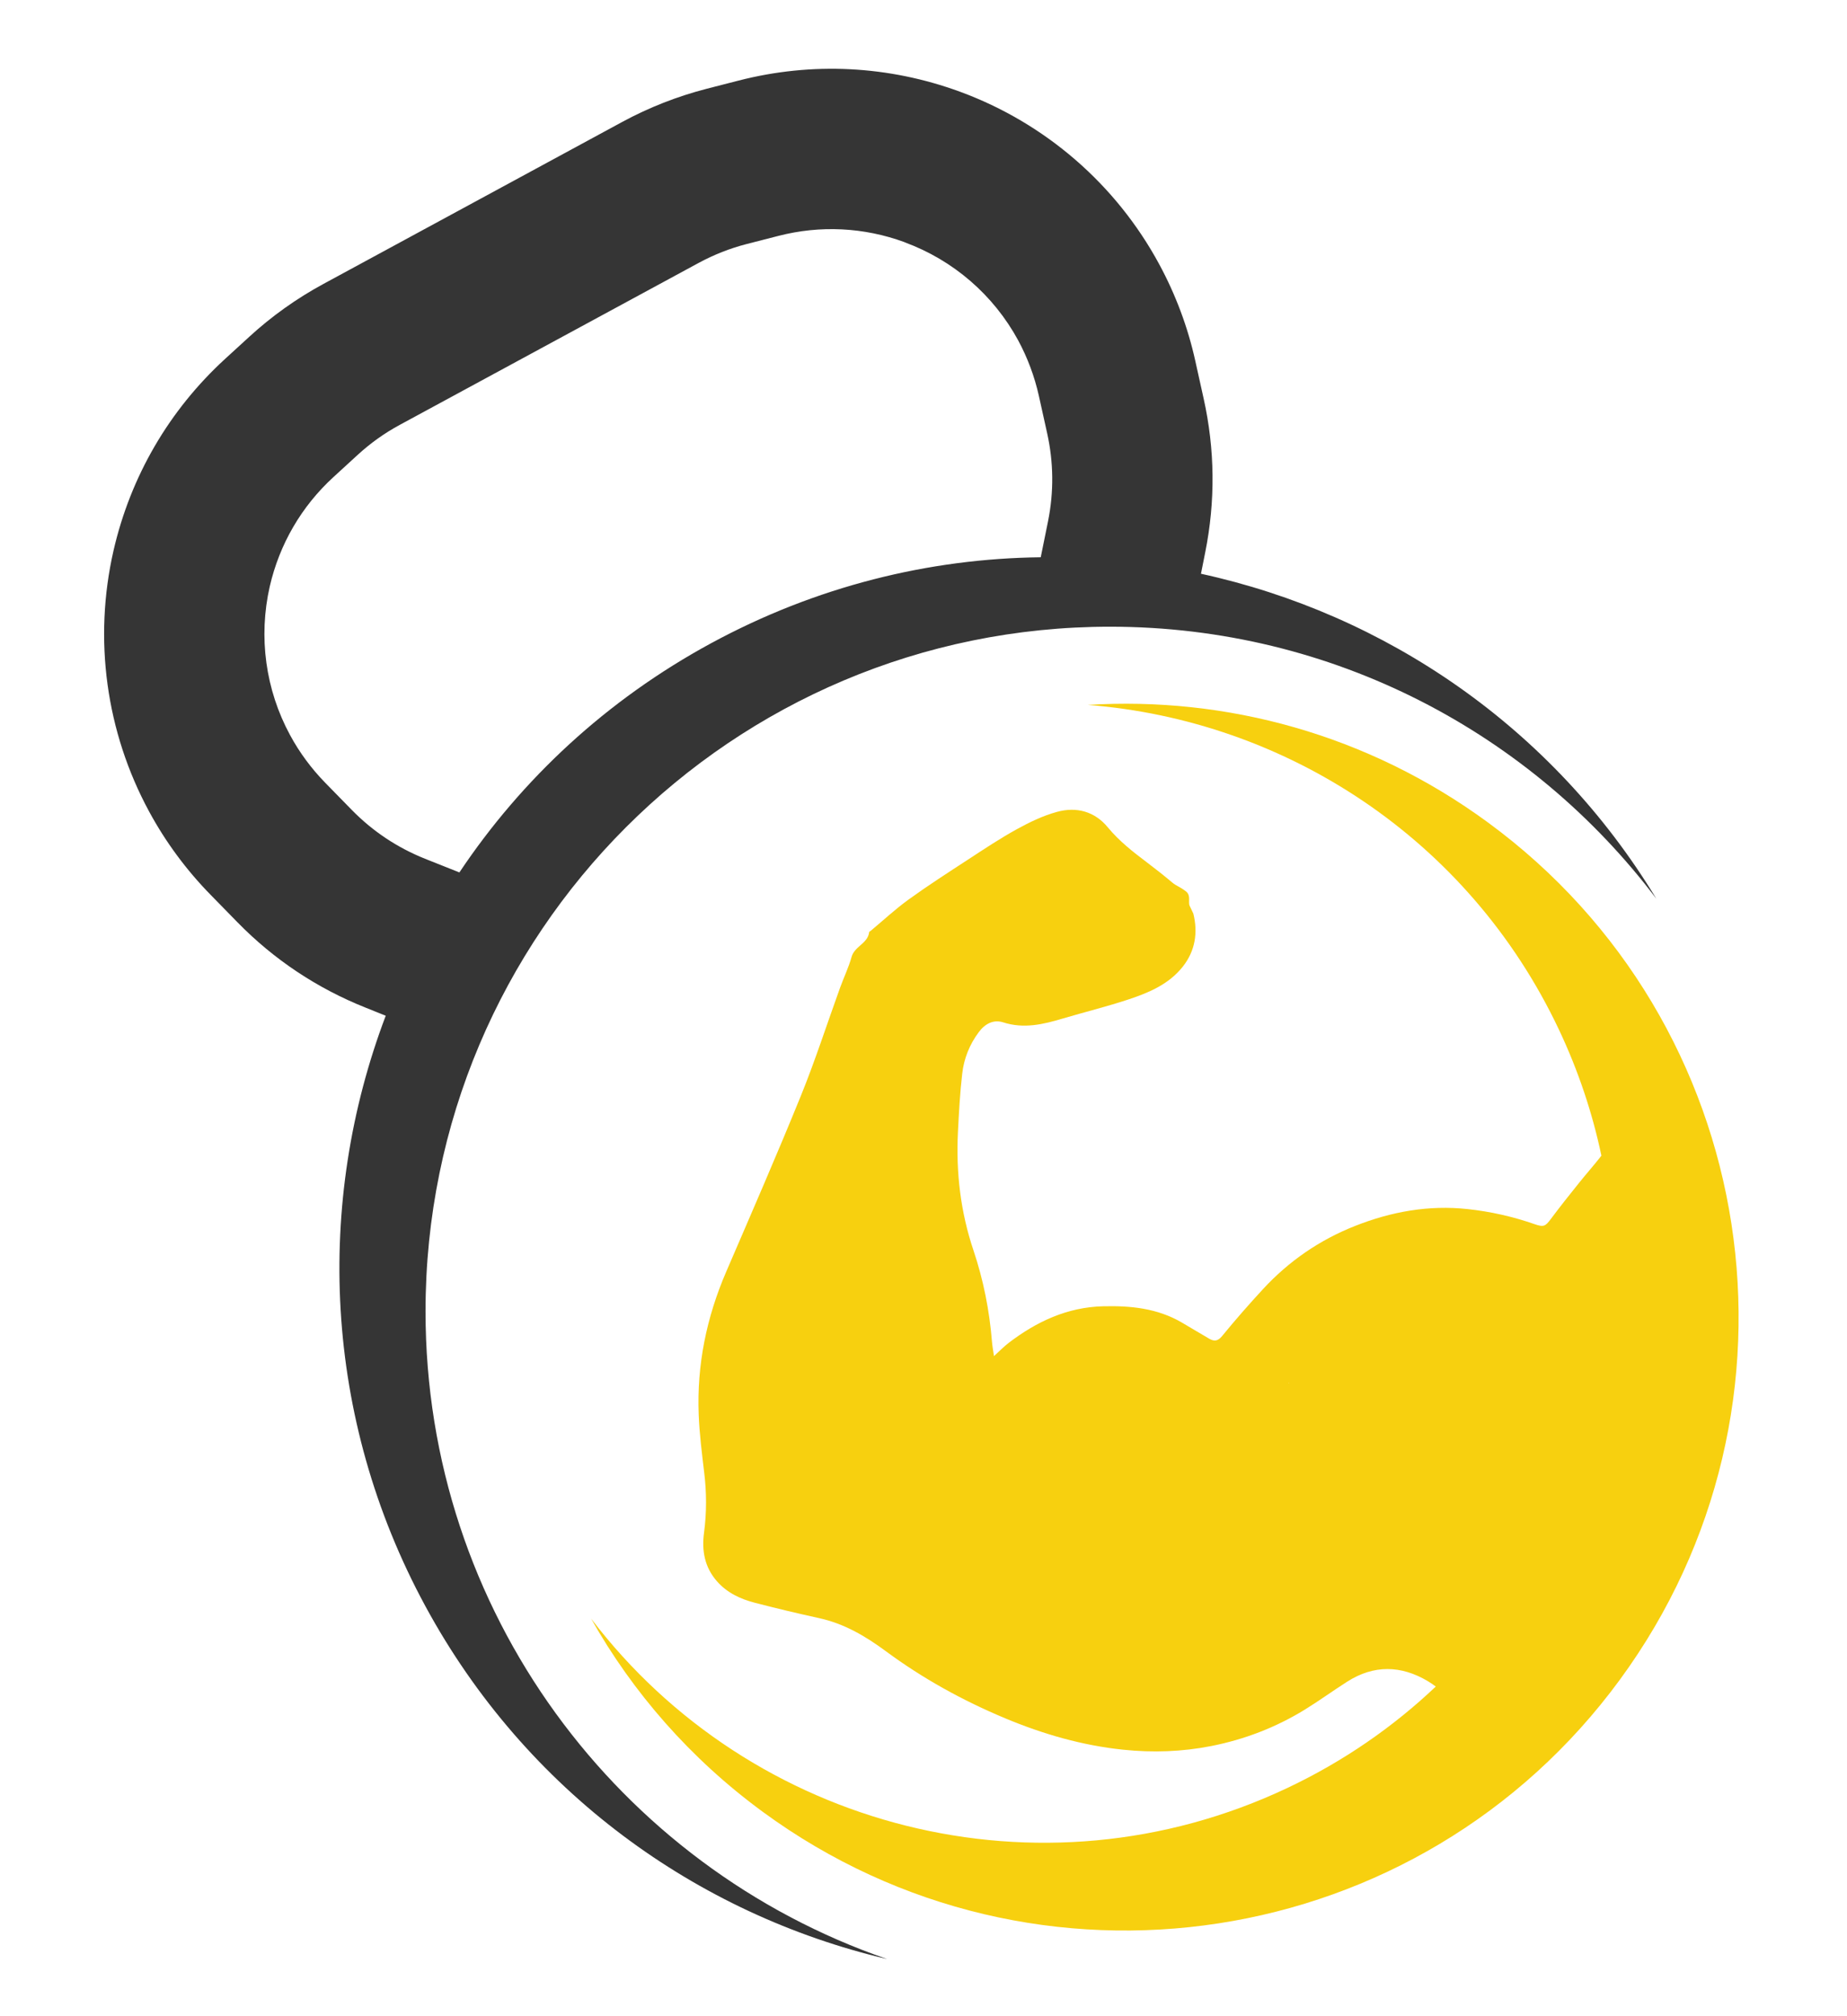
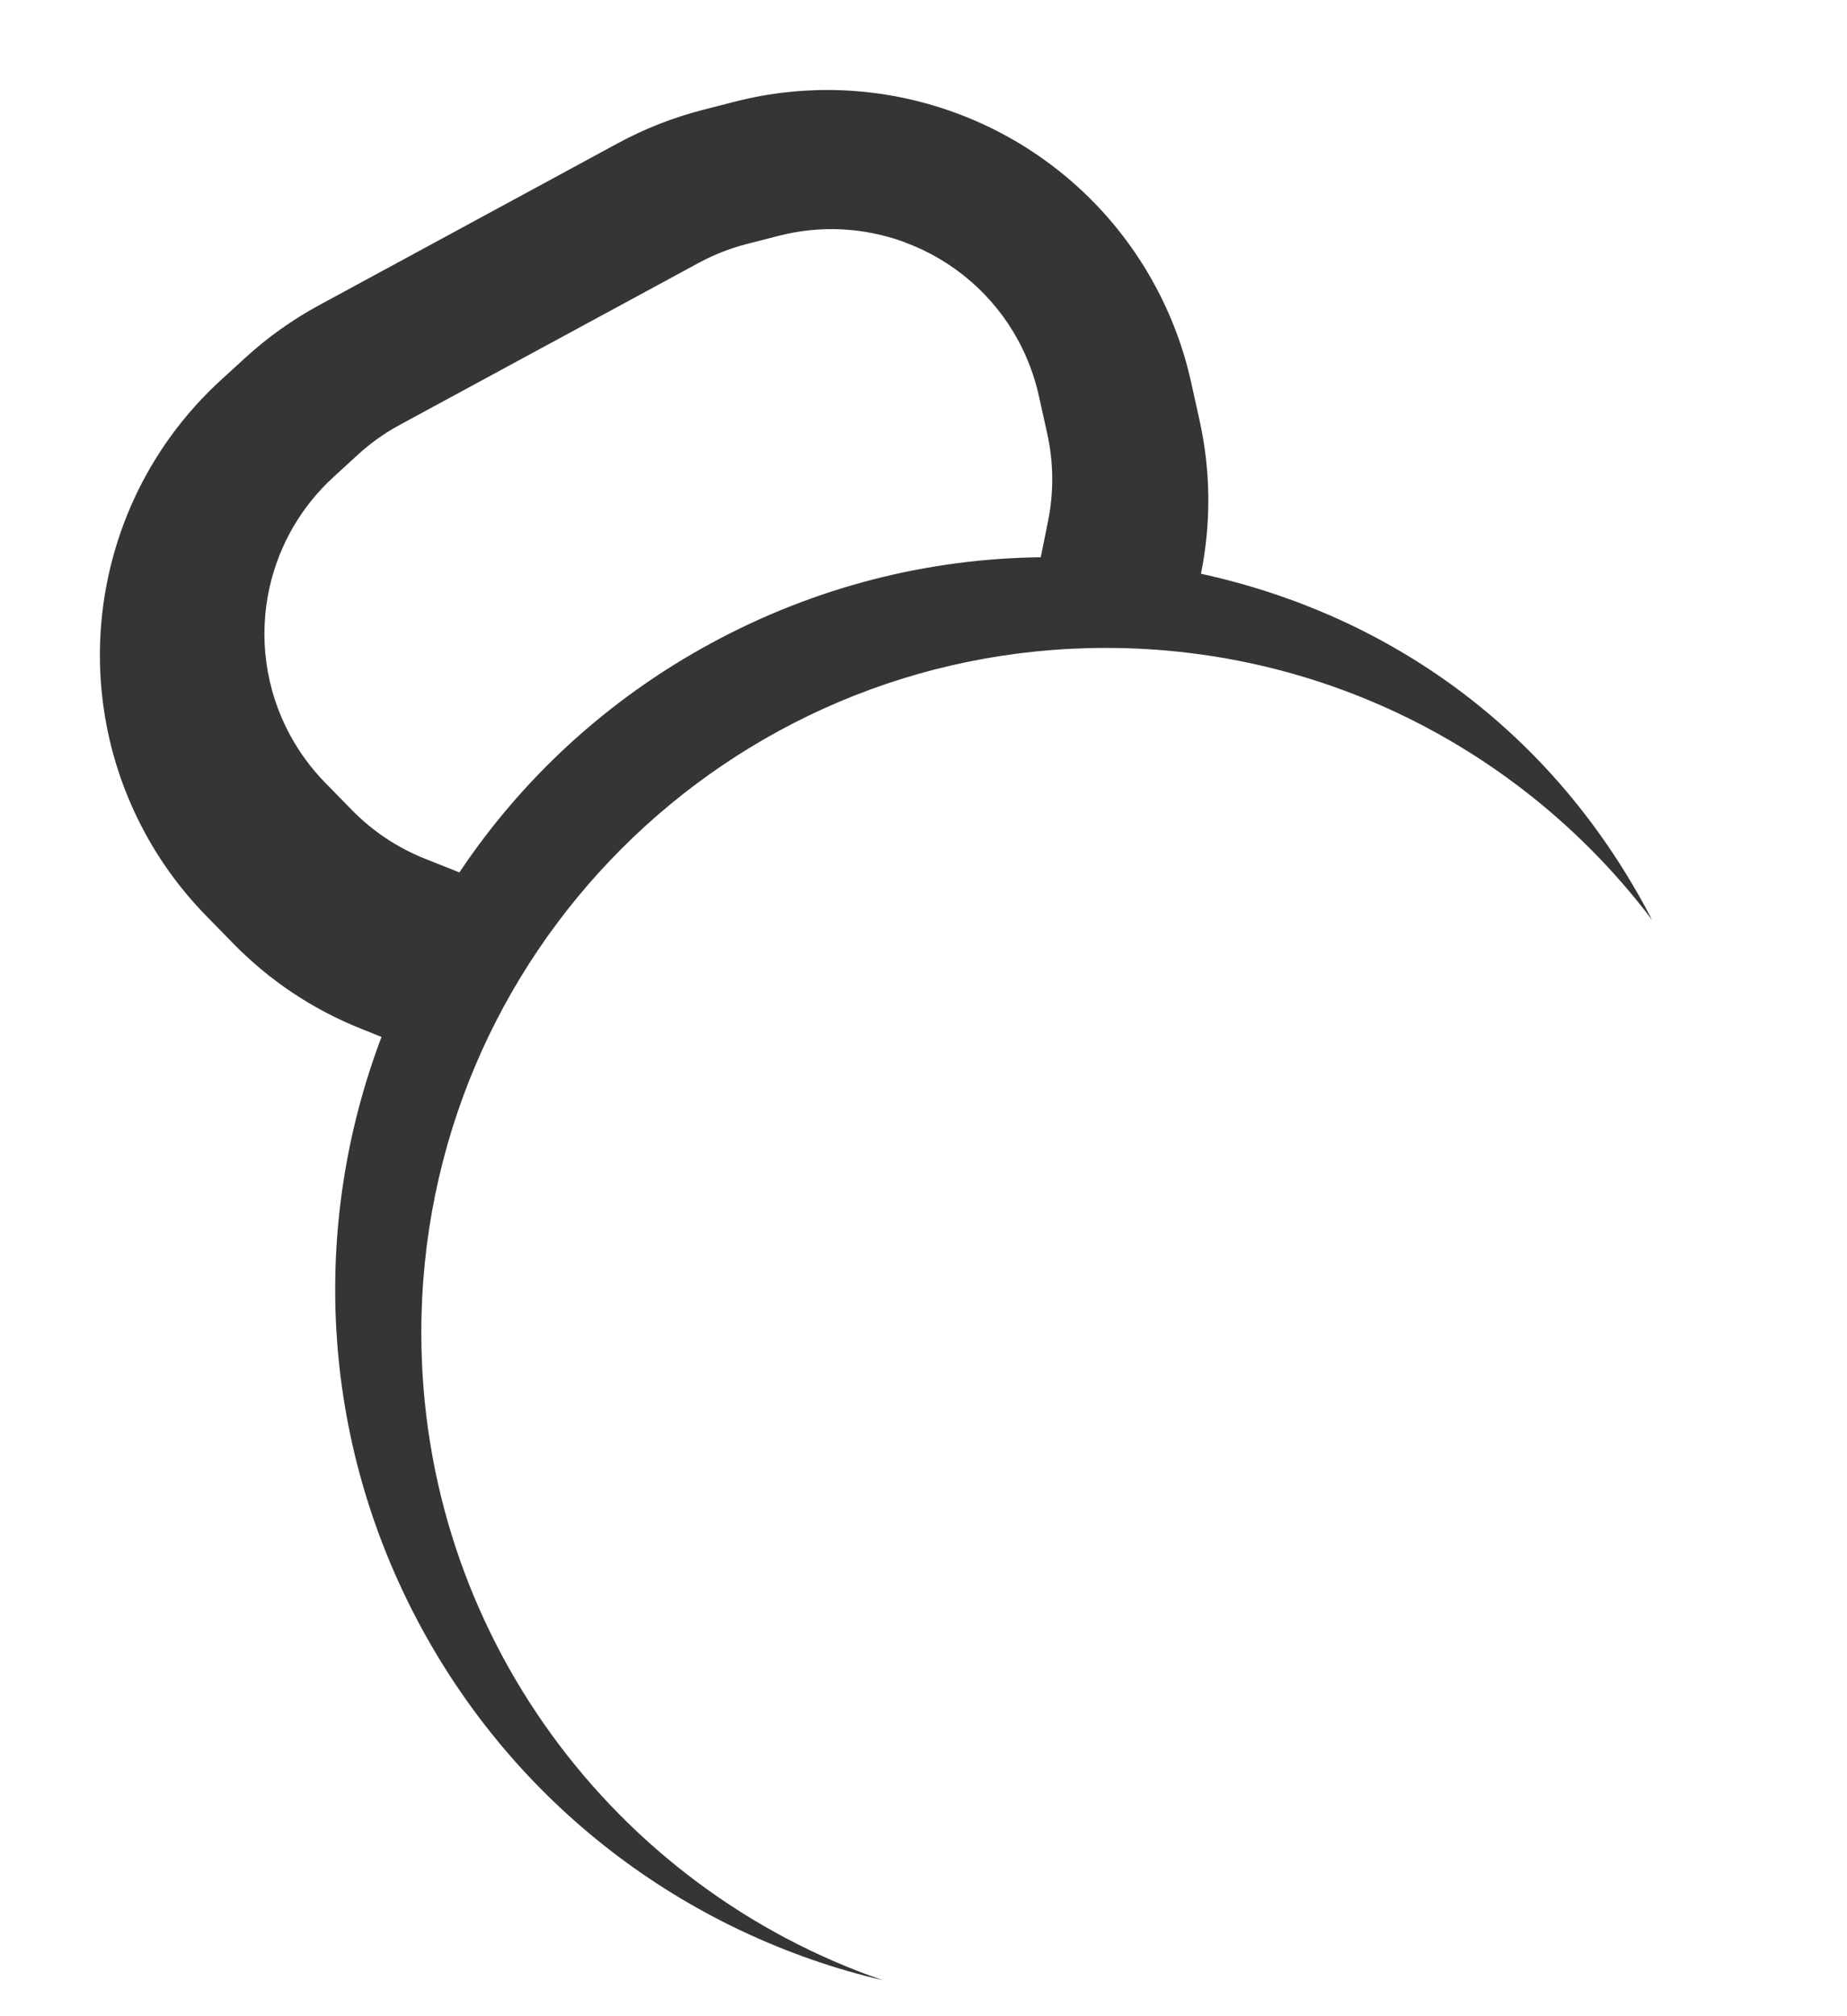
<svg xmlns="http://www.w3.org/2000/svg" version="1.1" id="Layer_1" x="0px" y="0px" viewBox="0 0 613 669" style="enable-background:new 0 0 613 669;" xml:space="preserve">
  <style type="text/css">
	.st0{fill:#FDFDFD;}
	.st1{fill:#353535;}
	.st2{fill:#F7D00F;}
	.st3{fill:#F5CF0F;}
	.st4{fill:#FFFFFF;}
</style>
  <g>
    <g>
-       <path class="st1" d="M398.59,190.37l1.4-7.04c3.42-17,3.25-34.22-0.53-51.16l-2.75-12.4c-2.47-11.22-6.54-22.05-12-32.14    c-14.33-26.48-37.81-46.78-66-57.16l-0.08-0.03c-23.67-8.69-49.11-9.98-73.51-3.7l-10.49,2.69c-9.79,2.52-19.27,6.23-28.16,11.05    l-99.15,53.74c-8.89,4.82-17.17,10.71-24.63,17.56l-7.97,7.29c-18.6,17.03-31.41,39.04-37.05,63.64    c-6.7,29.37-2.52,60.11,11.84,86.59c5.47,10.1,12.34,19.38,20.39,27.6l8.89,9.09c12.12,12.4,26.45,21.93,42.58,28.36l6.65,2.67    c-23.45,61.85-20.84,133.17,13.15,195.89c33.35,61.51,90.12,102.26,153.26,117.1c-89.17-30.68-153.2-115.31-153.2-214.88    c0-125.49,101.7-227.19,227.19-227.19c74.08,0,139.85,35.42,181.3,90.26C515.13,241.17,459.68,203.7,398.59,190.37z     M347.85,172.87l-2.44,12.03c-37.05,0.42-74.52,9.62-109.36,28.5c-34.84,18.88-63,45.27-83.58,76.07l-11.42-4.54    c-9.17-3.67-17.33-9.09-24.26-16.16l-8.89-9.09c-4.57-4.69-8.5-9.99-11.61-15.74c-8.19-15.09-10.57-32.62-6.76-49.36    c3.23-14.02,10.52-26.56,21.12-36.27l7.99-7.32c4.24-3.9,8.95-7.27,14.02-10.01l99.15-53.71c5.08-2.75,10.46-4.88,16.04-6.31    l10.49-2.69c13.91-3.59,28.41-2.86,41.85,2.07l0.08,0.06c16.1,5.92,29.48,17.47,37.67,32.56c3.11,5.78,5.41,11.95,6.84,18.34    l2.75,12.4C349.68,153.35,349.79,163.17,347.85,172.87z" />
+       <path class="st1" d="M398.59,190.37c3.42-17,3.25-34.22-0.53-51.16l-2.75-12.4c-2.47-11.22-6.54-22.05-12-32.14    c-14.33-26.48-37.81-46.78-66-57.16l-0.08-0.03c-23.67-8.69-49.11-9.98-73.51-3.7l-10.49,2.69c-9.79,2.52-19.27,6.23-28.16,11.05    l-99.15,53.74c-8.89,4.82-17.17,10.71-24.63,17.56l-7.97,7.29c-18.6,17.03-31.41,39.04-37.05,63.64    c-6.7,29.37-2.52,60.11,11.84,86.59c5.47,10.1,12.34,19.38,20.39,27.6l8.89,9.09c12.12,12.4,26.45,21.93,42.58,28.36l6.65,2.67    c-23.45,61.85-20.84,133.17,13.15,195.89c33.35,61.51,90.12,102.26,153.26,117.1c-89.17-30.68-153.2-115.31-153.2-214.88    c0-125.49,101.7-227.19,227.19-227.19c74.08,0,139.85,35.42,181.3,90.26C515.13,241.17,459.68,203.7,398.59,190.37z     M347.85,172.87l-2.44,12.03c-37.05,0.42-74.52,9.62-109.36,28.5c-34.84,18.88-63,45.27-83.58,76.07l-11.42-4.54    c-9.17-3.67-17.33-9.09-24.26-16.16l-8.89-9.09c-4.57-4.69-8.5-9.99-11.61-15.74c-8.19-15.09-10.57-32.62-6.76-49.36    c3.23-14.02,10.52-26.56,21.12-36.27l7.99-7.32c4.24-3.9,8.95-7.27,14.02-10.01l99.15-53.71c5.08-2.75,10.46-4.88,16.04-6.31    l10.49-2.69c13.91-3.59,28.41-2.86,41.85,2.07l0.08,0.06c16.1,5.92,29.48,17.47,37.67,32.56c3.11,5.78,5.41,11.95,6.84,18.34    l2.75,12.4C349.68,153.35,349.79,163.17,347.85,172.87z" />
    </g>
  </g>
-   <path class="st2" d="M493.81,272.87c-39.93-29.27-86.98-41.83-132.79-38.98c65.39,5.1,126.3,44.14,156.35,107.69  c6.46,13.67,11.14,27.72,14.12,41.88c-2.38,3.05-4.97,5.96-7.39,8.98c-3.18,3.95-6.33,7.91-9.36,11.97  c-1.87,2.52-2.41,2.81-5.44,1.76c-7.21-2.52-14.62-4.18-22.2-5c-12.93-1.4-25.35,0.85-37.35,5.59  c-11.77,4.64-21.97,11.66-30.55,20.94c-4.67,5.06-9.22,10.25-13.59,15.59c-1.44,1.76-2.64,1.83-4.3,0.88  c-3.04-1.76-6.04-3.59-9.08-5.36c-8.1-4.73-16.97-5.62-26.11-5.39c-11.91,0.3-22.07,5.07-31.33,12.13c-1.6,1.22-3.02,2.7-4.9,4.4  c-0.27-1.89-0.55-3.36-0.67-4.85c-0.84-10.33-2.84-20.42-6.14-30.25c-4.29-12.74-5.82-25.86-5.15-39.25  c0.33-6.46,0.67-12.94,1.42-19.36c0.57-5.02,2.42-9.66,5.5-13.79c2.09-2.8,4.88-4.26,8.11-3.23c6.82,2.19,13.23,0.68,19.71-1.26  c7.33-2.17,14.77-3.99,22.01-6.4c6.74-2.24,13.31-5.03,17.91-10.87c4.1-5.21,5.03-11.26,3.47-17.55c0,0-0.26-0.55-0.41-0.87  c-0.41-0.87-0.12-0.29-0.82-1.73c-0.56-1.17,0.5-3.42-1.18-4.74c-2.01-1.58-3.23-1.84-4.52-2.92c-2.74-2.31-5.56-4.54-8.42-6.7  c-4.67-3.51-9.25-7.09-13.03-11.66c-4.39-5.33-10.42-6.9-16.85-5.15c-4.64,1.26-9.12,3.43-13.36,5.76  c-5.57,3.07-10.89,6.61-16.23,10.1c-6.63,4.32-13.31,8.62-19.73,13.26c-4.39,3.18-8.38,6.9-12.56,10.38  c-0.16,0.14-0.46,0.25-0.48,0.4c-0.44,3.79-4.85,4.68-5.84,8.23c-0.97,3.49-2.58,6.8-3.82,10.23c-4.34,11.98-8.24,24.12-13.03,35.91  c-7.94,19.54-16.39,38.89-24.74,58.27c-6.55,15.17-9.8,30.95-9.15,47.46c0.25,6.4,1.06,12.79,1.82,19.16  c0.82,6.69,0.84,13.34-0.05,20.02c-0.8,5.94,0.19,11.41,4.24,16.06c3.35,3.86,7.82,5.94,12.64,7.19c7.08,1.84,14.2,3.53,21.35,5.1  c8.29,1.82,15.3,5.94,22.06,10.93c12.27,9.07,25.57,16.41,39.66,22.3c12.58,5.25,25.56,9.01,39.17,10.42  c9.81,1.02,19.56,0.69,29.23-1.22c11.02-2.18,21.37-6.15,30.93-12.01c4.82-2.96,9.4-6.3,14.17-9.34c8.85-5.65,17.85-5.47,26.75-0.19  c0.91,0.54,1.8,1.15,2.66,1.8c-14.16,13.42-30.66,24.86-49.25,33.65c-82.15,38.84-178.17,13.32-231.09-56.19  c13.79,24.45,32.87,46.44,56.99,64.12c90.66,66.44,218,46.82,284.45-43.85C604.1,466.67,584.46,339.31,493.81,272.87z   M427.73,459.02c-0.01,0-0.02,0-0.03,0c-0.01-0.02-0.02-0.02-0.04-0.04c0.04-0.09,0.07-0.18,0.1-0.27  C427.77,458.83,427.75,458.93,427.73,459.02z" />
</svg>